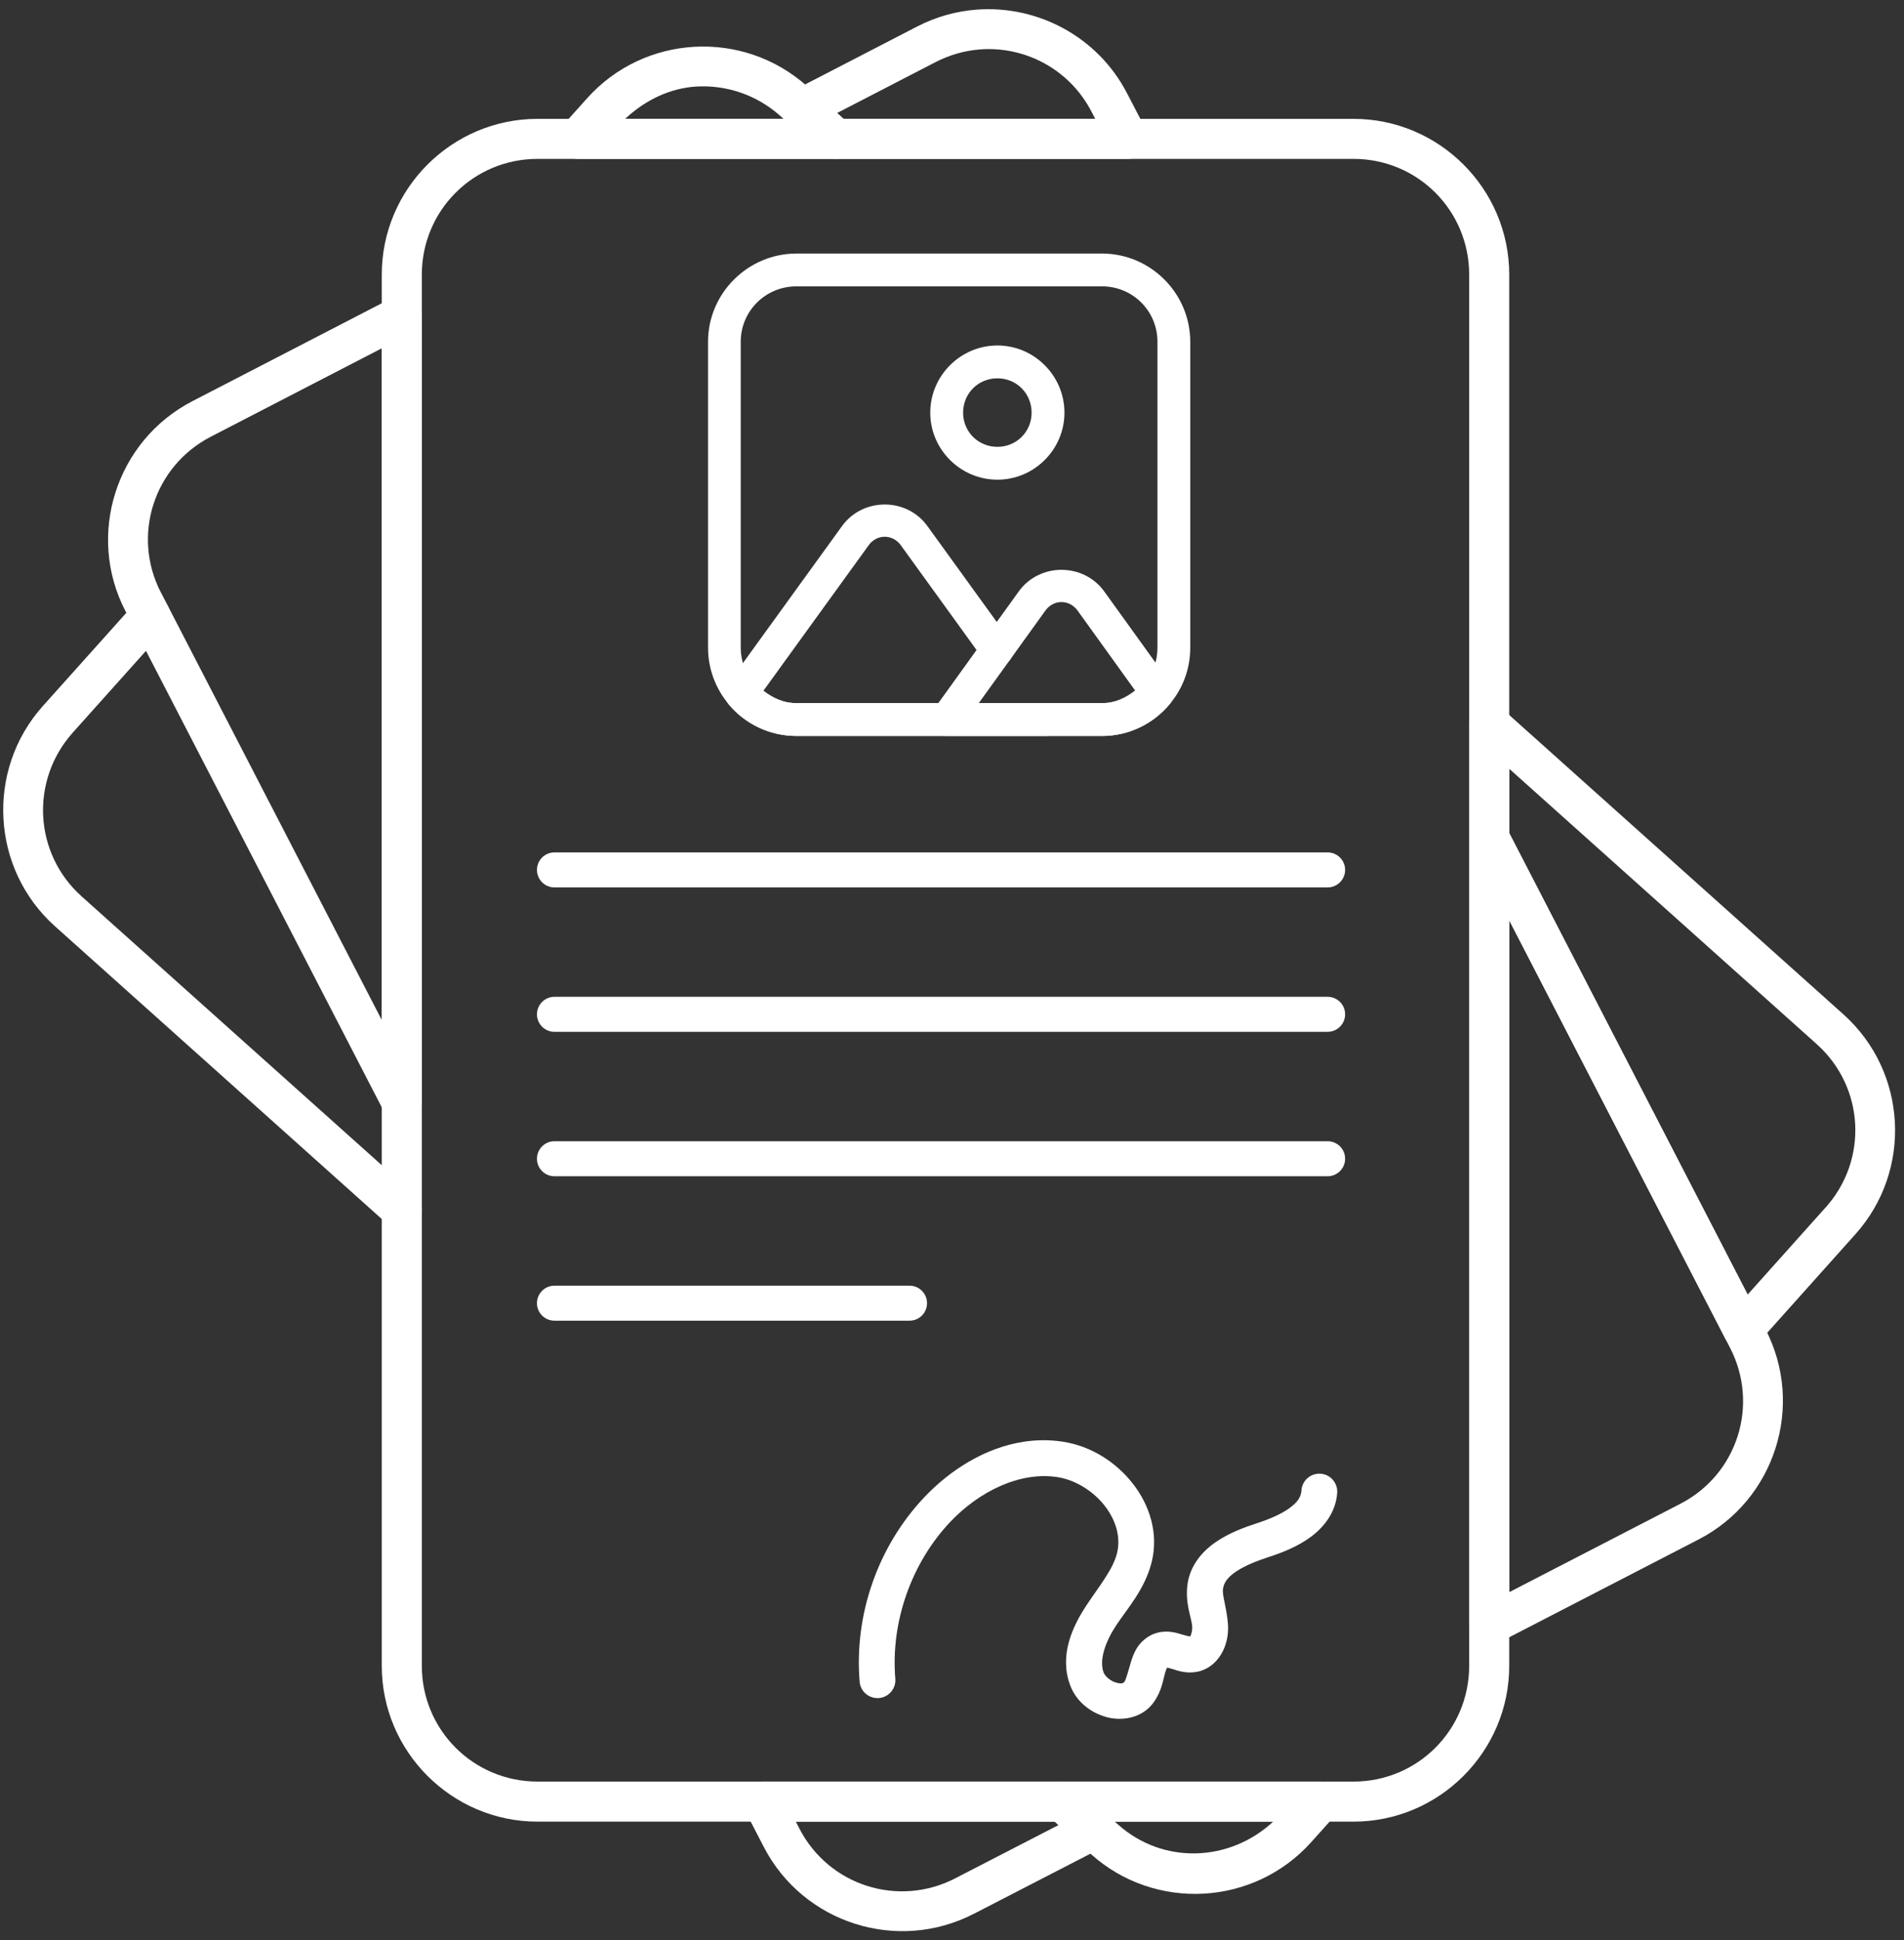
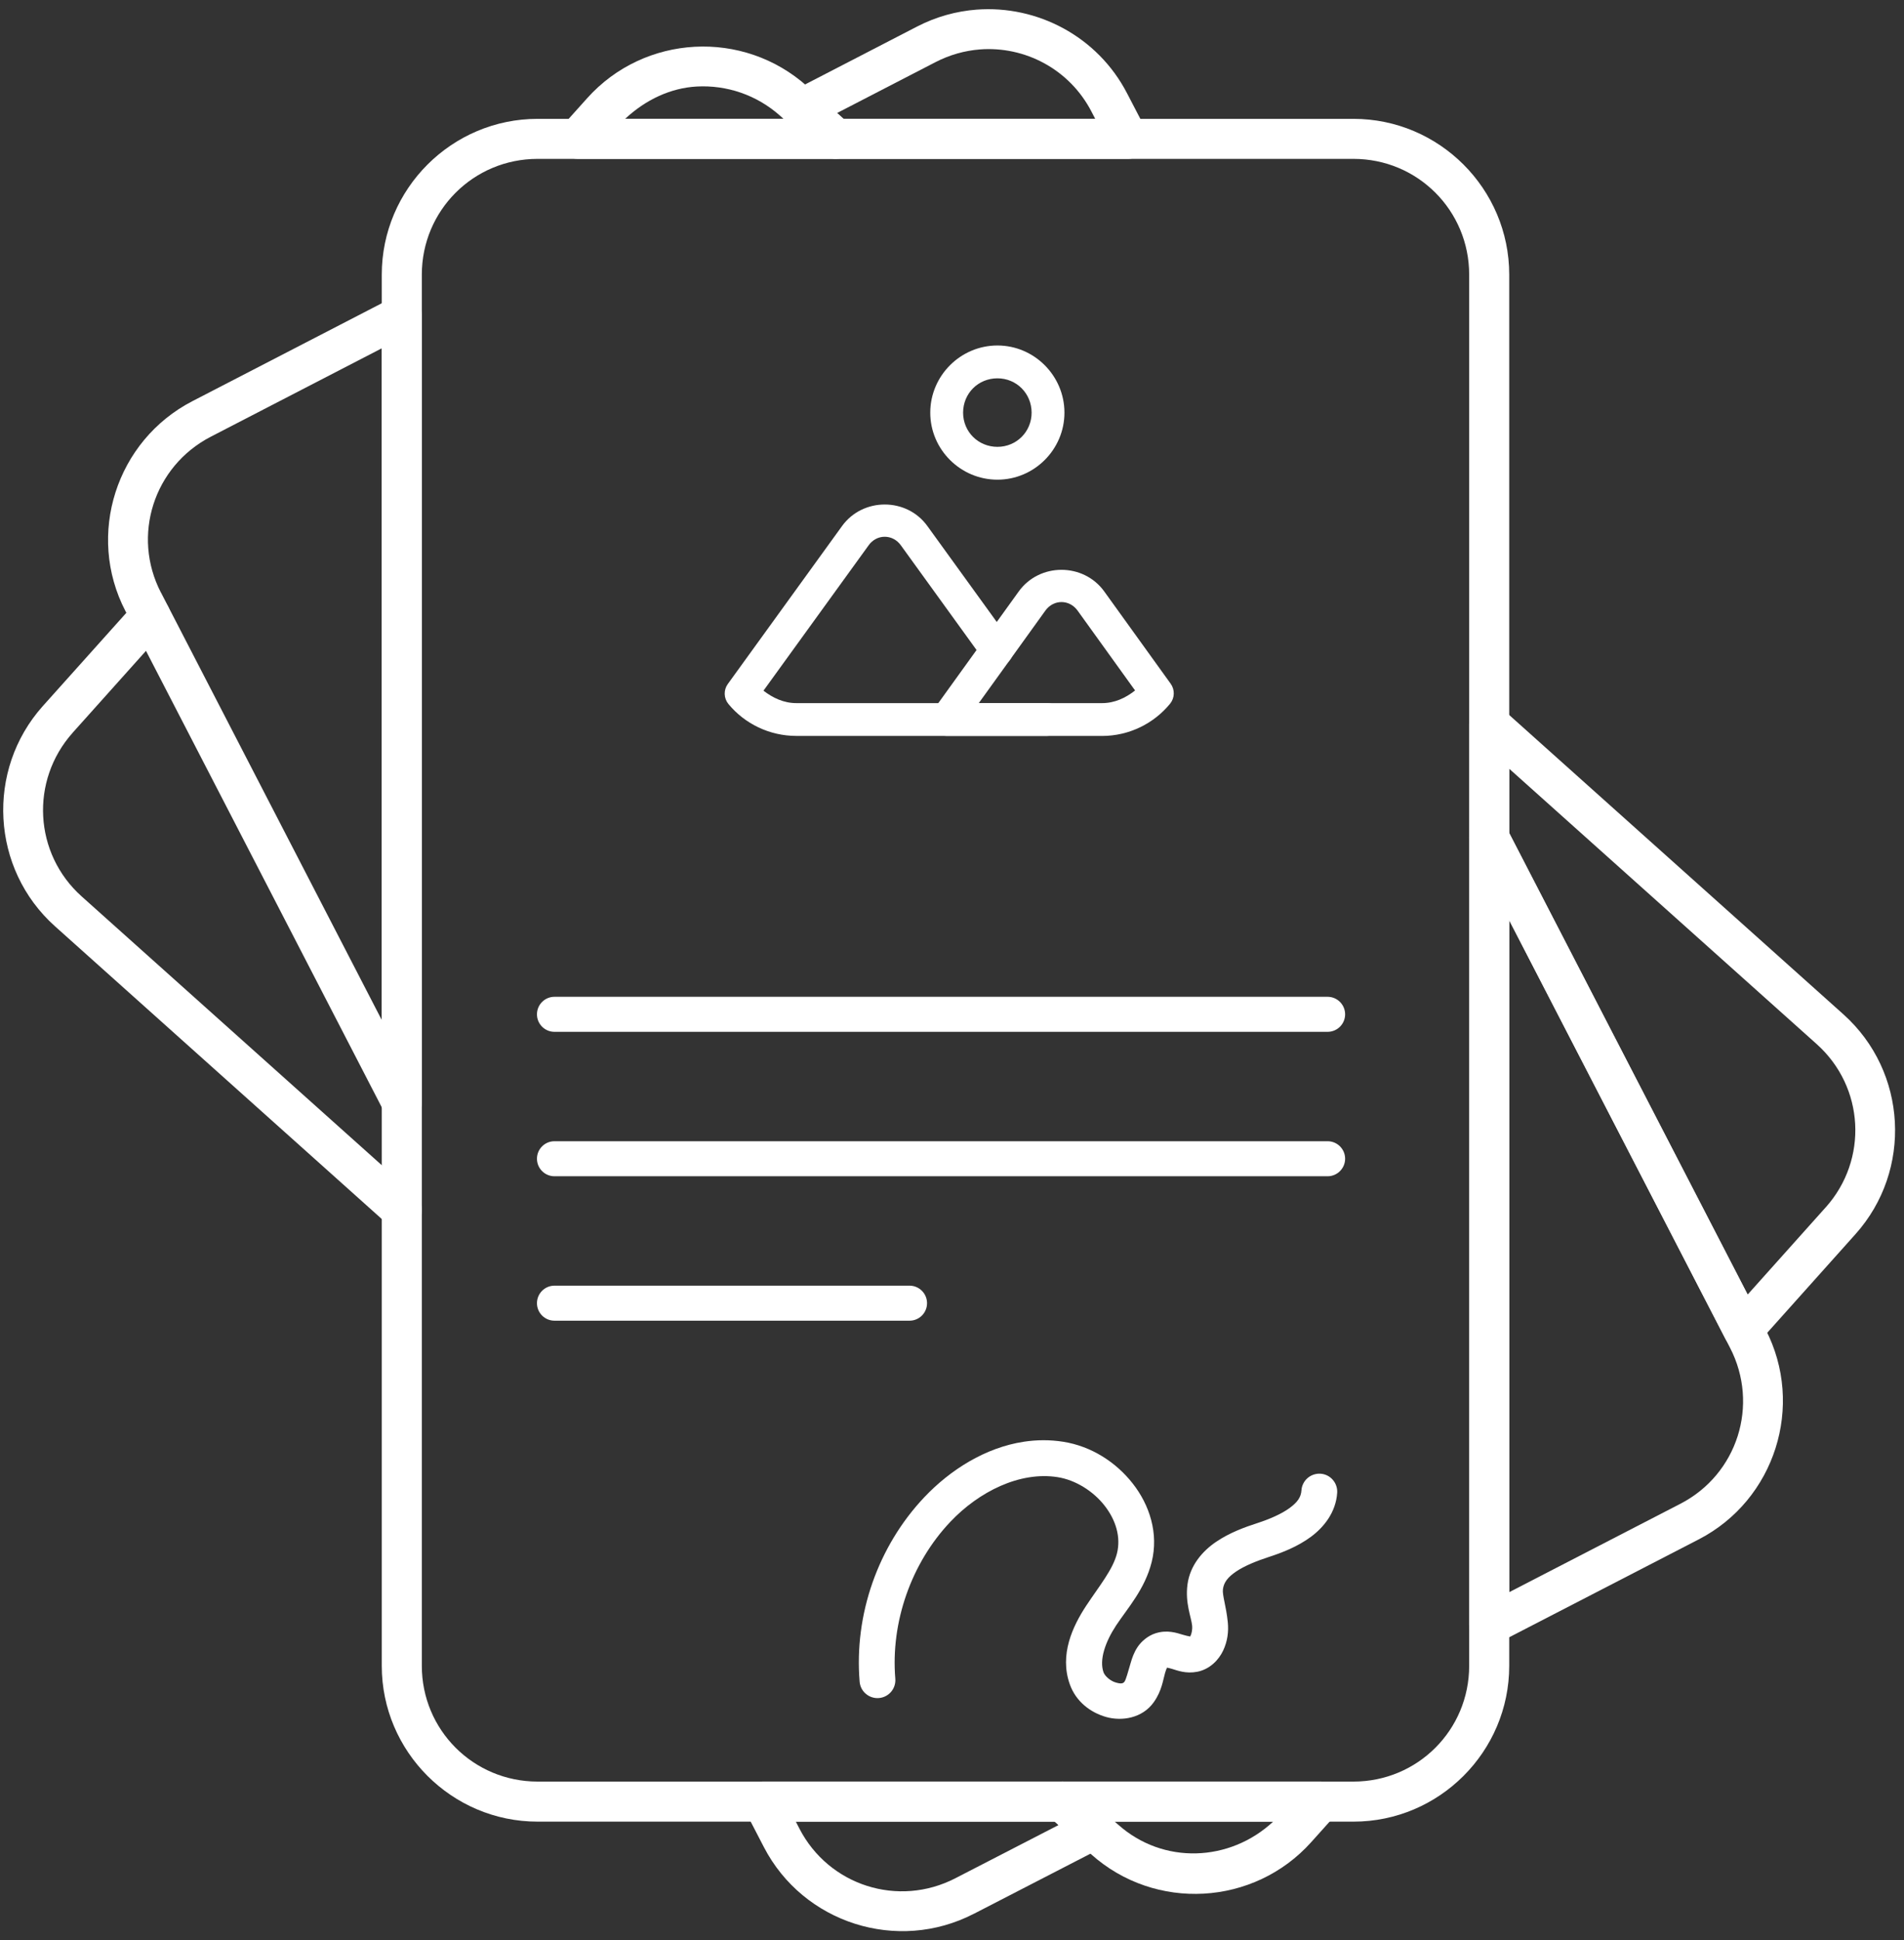
<svg xmlns="http://www.w3.org/2000/svg" width="53" height="54" viewBox="0 0 53 54" fill="none">
  <rect x="0" y="0" width="53" height="54" fill="#333333" stroke="none" />
  <path d="M4.155 16.588C4.008 16.596 3.869 16.663 3.771 16.773L1.19 19.654C1.19 19.654 1.189 19.655 1.189 19.655C-0.399 21.434 -0.251 24.185 1.529 25.78L10.813 34.095C10.868 34.144 10.931 34.181 11 34.205C11.069 34.23 11.143 34.24 11.216 34.236C11.289 34.232 11.36 34.214 11.426 34.182C11.492 34.15 11.551 34.106 11.6 34.051C11.649 33.997 11.687 33.933 11.711 33.864C11.735 33.795 11.745 33.722 11.741 33.649C11.737 33.576 11.719 33.504 11.687 33.438C11.656 33.372 11.611 33.313 11.557 33.264L2.272 24.949C0.942 23.758 0.834 21.728 2.021 20.397V20.396L4.6 17.516C4.699 17.406 4.75 17.262 4.742 17.114C4.734 16.966 4.668 16.828 4.558 16.729C4.503 16.68 4.44 16.643 4.37 16.618C4.301 16.594 4.228 16.584 4.155 16.588Z" fill="white" />
  <path d="M41.225 19.64C41.127 19.684 41.043 19.755 40.984 19.845C40.926 19.936 40.894 20.041 40.894 20.148V23.319C40.895 23.408 40.916 23.496 40.957 23.575L48.029 37.263C48.071 37.343 48.131 37.411 48.205 37.463C48.279 37.515 48.364 37.548 48.453 37.559C48.543 37.571 48.634 37.56 48.718 37.529C48.803 37.498 48.879 37.446 48.939 37.379L51.647 34.353C53.241 32.575 53.093 29.827 51.314 28.233L41.824 19.734C41.744 19.662 41.644 19.615 41.538 19.599C41.432 19.582 41.323 19.596 41.225 19.64ZM42.009 21.395L50.571 29.062C51.901 30.254 52.011 32.277 50.818 33.608H50.817L48.648 36.032L42.009 23.184L42.009 21.395Z" fill="white" />
  <path d="M27.185 0.268C26.623 0.311 26.061 0.464 25.53 0.738L22.069 2.527C21.989 2.568 21.92 2.629 21.868 2.703C21.816 2.777 21.783 2.862 21.772 2.952C21.761 3.042 21.771 3.133 21.803 3.217C21.834 3.302 21.886 3.378 21.954 3.438L22.896 4.279C22.998 4.37 23.131 4.421 23.267 4.421H31.404C31.5 4.421 31.593 4.396 31.677 4.349C31.76 4.302 31.83 4.234 31.88 4.152C31.929 4.071 31.957 3.977 31.96 3.882C31.963 3.786 31.942 3.691 31.898 3.606L31.374 2.599C30.552 1.01 28.87 0.141 27.185 0.268ZM27.275 1.376C28.528 1.279 29.77 1.924 30.385 3.111C30.385 3.112 30.385 3.112 30.385 3.112L30.486 3.306H23.48L23.3 3.146L26.042 1.729C26.439 1.524 26.858 1.409 27.275 1.376Z" fill="white" />
-   <path d="M21.233 49.585C21.137 49.585 21.043 49.61 20.96 49.657C20.877 49.704 20.807 49.771 20.757 49.853C20.707 49.935 20.68 50.028 20.677 50.124C20.673 50.219 20.695 50.314 20.739 50.399L21.262 51.408C22.36 53.53 24.984 54.364 27.107 53.267V53.268L30.695 51.418C30.775 51.377 30.844 51.316 30.896 51.242C30.948 51.168 30.981 51.083 30.992 50.994C31.004 50.904 30.993 50.813 30.962 50.728C30.93 50.644 30.879 50.568 30.812 50.508L29.943 49.728C29.841 49.636 29.708 49.585 29.571 49.585L21.233 49.585ZM22.151 50.7H29.356L29.466 50.797L26.595 52.277V52.278C25.006 53.099 23.072 52.484 22.252 50.895V50.894L22.151 50.7Z" fill="white" />
+   <path d="M21.233 49.585C21.137 49.585 21.043 49.61 20.96 49.657C20.877 49.704 20.807 49.771 20.757 49.853C20.707 49.935 20.68 50.028 20.677 50.124C20.673 50.219 20.695 50.314 20.739 50.399L21.262 51.408C22.36 53.53 24.984 54.364 27.107 53.267V53.268L30.695 51.418C30.775 51.377 30.844 51.316 30.896 51.242C30.948 51.168 30.981 51.083 30.992 50.994C31.004 50.904 30.993 50.813 30.962 50.728C30.93 50.644 30.879 50.568 30.812 50.508L29.943 49.728C29.841 49.636 29.708 49.585 29.571 49.585L21.233 49.585ZM22.151 50.7H29.356L29.466 50.797L26.595 52.277C25.006 53.099 23.072 52.484 22.252 50.895V50.894L22.151 50.7Z" fill="white" />
  <path d="M19.337 1.302C18.228 1.362 17.141 1.844 16.344 2.734L15.664 3.492C15.592 3.572 15.545 3.672 15.529 3.778C15.512 3.884 15.527 3.993 15.57 4.091C15.614 4.189 15.685 4.272 15.776 4.331C15.866 4.389 15.971 4.421 16.078 4.421H23.267C23.38 4.42 23.49 4.386 23.583 4.322C23.676 4.258 23.747 4.167 23.787 4.062C23.827 3.957 23.834 3.842 23.808 3.732C23.782 3.623 23.723 3.524 23.639 3.449L22.469 2.401V2.402C21.579 1.605 20.447 1.242 19.337 1.302ZM19.397 2.408C20.22 2.364 21.06 2.635 21.725 3.231L21.809 3.306H17.403C17.972 2.776 18.666 2.448 19.397 2.408Z" fill="white" />
  <path d="M29.571 49.585C29.458 49.585 29.348 49.619 29.255 49.683C29.162 49.747 29.091 49.838 29.05 49.943C29.01 50.048 29.003 50.163 29.029 50.273C29.056 50.383 29.115 50.482 29.199 50.557L30.374 51.611C32.154 53.205 34.906 53.051 36.5 51.272L37.18 50.514C37.252 50.434 37.299 50.335 37.316 50.228C37.333 50.122 37.318 50.013 37.274 49.915C37.23 49.816 37.159 49.733 37.068 49.674C36.978 49.616 36.872 49.585 36.764 49.585H29.571ZM31.027 50.7H35.442C34.233 51.828 32.375 51.906 31.119 50.78H31.117L31.027 50.7Z" fill="white" />
  <path d="M10.93 8.284L5.357 11.165C3.234 12.261 2.392 14.886 3.49 17.005L10.69 30.942C10.748 31.053 10.841 31.142 10.954 31.194C11.068 31.246 11.196 31.258 11.317 31.228C11.438 31.199 11.546 31.129 11.624 31.031C11.701 30.933 11.743 30.812 11.743 30.687V8.779C11.743 8.683 11.718 8.589 11.671 8.506C11.625 8.423 11.557 8.353 11.475 8.303C11.394 8.253 11.301 8.225 11.205 8.222C11.11 8.219 11.015 8.24 10.93 8.284ZM10.628 9.694V28.393L4.481 16.493C4.48 16.493 4.48 16.492 4.479 16.492C3.66 14.91 4.28 12.976 5.868 12.155L10.628 9.694Z" fill="white" />
  <path d="M41.321 22.777C41.199 22.807 41.091 22.876 41.014 22.974C40.937 23.072 40.894 23.193 40.894 23.318V45.231C40.894 45.327 40.919 45.421 40.966 45.504C41.012 45.588 41.08 45.658 41.162 45.707C41.243 45.757 41.336 45.785 41.432 45.788C41.528 45.792 41.622 45.77 41.707 45.727L47.286 42.846C49.409 41.749 50.243 39.124 49.147 37.002C49.147 37.001 49.147 37.001 49.147 37L41.947 23.062C41.889 22.952 41.797 22.864 41.683 22.812C41.57 22.76 41.442 22.748 41.321 22.777ZM42.009 25.612L48.157 37.512C48.978 39.101 48.364 41.035 46.775 41.855L42.009 44.316V25.612Z" fill="white" />
  <path d="M14.965 3.308C12.576 3.308 10.627 5.255 10.627 7.644V46.365C10.627 48.754 12.576 50.702 14.965 50.702H37.675C40.063 50.702 42.011 48.754 42.011 46.365V7.644C42.011 5.255 40.063 3.308 37.675 3.308H14.965ZM14.965 4.422H37.675C39.461 4.422 40.896 5.858 40.896 7.644V46.365C40.896 48.152 39.46 49.587 37.675 49.587H14.965C13.178 49.587 11.742 48.151 11.742 46.365V7.644C11.742 5.858 13.179 4.422 14.965 4.422Z" fill="white" />
-   <path d="M36.955 24.7H15.434C15.165 24.7 14.947 24.481 14.947 24.212C14.947 23.943 15.165 23.725 15.434 23.725H36.955C37.224 23.725 37.443 23.943 37.443 24.212C37.443 24.481 37.224 24.7 36.955 24.7Z" fill="white" />
  <path d="M36.955 28.719H15.434C15.165 28.719 14.947 28.501 14.947 28.232C14.947 27.963 15.165 27.744 15.434 27.744H36.955C37.224 27.744 37.443 27.963 37.443 28.232C37.443 28.501 37.224 28.719 36.955 28.719Z" fill="white" />
  <path d="M36.955 32.739H15.434C15.165 32.739 14.947 32.52 14.947 32.251C14.947 31.982 15.165 31.764 15.434 31.764H36.955C37.224 31.764 37.443 31.982 37.443 32.251C37.443 32.52 37.224 32.739 36.955 32.739Z" fill="white" />
  <path d="M25.318 36.759H15.434C15.165 36.759 14.947 36.541 14.947 36.272C14.947 36.003 15.165 35.784 15.434 35.784H25.318C25.587 35.784 25.805 36.003 25.805 36.272C25.805 36.541 25.587 36.759 25.318 36.759Z" fill="white" />
  <path d="M28.5 40.128C27.43 40.29 26.453 40.908 25.728 41.674C24.44 43.036 23.773 44.939 23.929 46.807C23.934 46.872 23.952 46.936 23.982 46.994C24.012 47.052 24.053 47.104 24.104 47.146C24.154 47.188 24.211 47.221 24.274 47.24C24.336 47.26 24.402 47.268 24.467 47.262C24.599 47.251 24.72 47.188 24.806 47.087C24.891 46.986 24.933 46.856 24.922 46.724C24.79 45.149 25.366 43.507 26.452 42.359C27.25 41.515 28.39 40.948 29.44 41.114C29.933 41.191 30.427 41.498 30.746 41.905C31.065 42.312 31.204 42.787 31.092 43.236C30.979 43.685 30.607 44.132 30.238 44.689C29.858 45.265 29.486 46.056 29.779 46.879C29.95 47.36 30.351 47.664 30.788 47.789C31.225 47.913 31.801 47.827 32.119 47.374C32.343 47.057 32.376 46.749 32.431 46.563C32.455 46.48 32.475 46.436 32.487 46.414C32.477 46.419 32.5 46.413 32.629 46.452C32.774 46.495 33.008 46.591 33.325 46.531C33.68 46.462 33.929 46.196 34.049 45.938C34.17 45.68 34.203 45.412 34.177 45.151C34.132 44.701 34.02 44.401 34.042 44.231C34.068 44.041 34.177 43.898 34.411 43.739C34.646 43.58 34.987 43.444 35.318 43.336C35.692 43.215 36.113 43.051 36.482 42.781C36.851 42.511 37.187 42.092 37.222 41.548C37.226 41.482 37.217 41.417 37.196 41.355C37.175 41.293 37.142 41.236 37.099 41.187C37.056 41.137 37.003 41.097 36.945 41.068C36.886 41.039 36.822 41.022 36.757 41.018C36.691 41.014 36.626 41.023 36.564 41.044C36.502 41.065 36.445 41.098 36.396 41.141C36.346 41.184 36.306 41.237 36.277 41.296C36.248 41.354 36.231 41.418 36.227 41.483C36.215 41.67 36.119 41.811 35.893 41.976C35.668 42.141 35.333 42.284 35.011 42.389C34.645 42.507 34.226 42.66 33.852 42.914C33.477 43.168 33.126 43.565 33.055 44.1C32.986 44.623 33.16 45.005 33.185 45.251C33.194 45.337 33.174 45.456 33.146 45.515C33.119 45.573 33.126 45.554 33.136 45.551C33.148 45.549 33.075 45.545 32.915 45.497C32.755 45.449 32.492 45.357 32.171 45.458H32.17C31.95 45.528 31.769 45.687 31.665 45.843C31.561 46 31.513 46.151 31.474 46.283C31.397 46.548 31.341 46.749 31.305 46.801C31.266 46.857 31.214 46.874 31.061 46.83C30.907 46.787 30.755 46.65 30.718 46.546C30.595 46.199 30.766 45.7 31.07 45.239C31.387 44.76 31.869 44.234 32.058 43.478C32.257 42.682 32.001 41.889 31.53 41.29C31.06 40.69 30.371 40.251 29.596 40.129C29.224 40.07 28.857 40.074 28.5 40.128Z" fill="white" />
-   <path d="M22.172 7.057C20.82 7.057 19.709 8.161 19.709 9.513V18.027C19.709 18.624 19.926 19.171 20.278 19.593V19.594C20.727 20.142 21.414 20.485 22.171 20.485H30.675C31.434 20.485 32.118 20.135 32.566 19.589C32.923 19.166 33.132 18.617 33.132 18.028V9.513C33.132 8.162 32.026 7.057 30.675 7.057L22.172 7.057ZM22.172 7.97H30.675C31.533 7.97 32.219 8.656 32.219 9.513V18.027C32.219 18.404 32.088 18.743 31.868 19.003C31.866 19.005 31.864 19.006 31.862 19.008C31.581 19.352 31.156 19.571 30.675 19.571H22.171C21.688 19.571 21.264 19.356 20.983 19.014C20.982 19.012 20.98 19.011 20.978 19.01C20.753 18.741 20.619 18.406 20.619 18.027V9.513C20.619 8.657 21.311 7.97 22.169 7.97H22.172Z" fill="white" />
  <path d="M29.547 15.86C29.097 15.86 28.647 16.061 28.358 16.462L27.375 17.826L25.982 19.76C25.933 19.828 25.903 19.909 25.897 19.993C25.891 20.076 25.908 20.16 25.946 20.235C25.984 20.31 26.043 20.373 26.114 20.417C26.186 20.461 26.269 20.484 26.353 20.484H30.675C31.436 20.484 32.122 20.134 32.57 19.587C32.634 19.509 32.67 19.412 32.673 19.311C32.676 19.211 32.646 19.112 32.587 19.03L30.738 16.462C30.449 16.061 29.998 15.86 29.547 15.86ZM29.547 16.757C29.715 16.757 29.882 16.837 29.996 16.995L31.596 19.218C31.337 19.422 31.033 19.57 30.675 19.57H27.245L28.117 18.36L29.099 16.995C29.214 16.837 29.38 16.757 29.547 16.757Z" fill="white" />
  <path d="M24.628 14.042C24.178 14.042 23.728 14.242 23.439 14.642L20.26 19.037C20.2 19.119 20.17 19.218 20.173 19.319C20.176 19.42 20.213 19.517 20.277 19.595C20.728 20.142 21.415 20.483 22.169 20.483H26.354H29.146C29.206 20.483 29.265 20.471 29.32 20.448C29.376 20.426 29.426 20.392 29.469 20.349C29.511 20.307 29.545 20.257 29.568 20.201C29.591 20.146 29.602 20.086 29.602 20.026C29.602 19.966 29.591 19.907 29.568 19.852C29.545 19.796 29.511 19.746 29.469 19.703C29.426 19.661 29.376 19.627 29.32 19.604C29.265 19.581 29.206 19.57 29.146 19.57H26.354H22.169C21.814 19.57 21.511 19.423 21.252 19.224L24.18 15.177C24.18 15.177 24.18 15.177 24.18 15.176C24.407 14.861 24.847 14.861 25.075 15.176L27.378 18.361C27.449 18.459 27.556 18.525 27.675 18.544C27.795 18.563 27.917 18.534 28.015 18.464C28.064 18.428 28.105 18.384 28.136 18.333C28.168 18.282 28.189 18.225 28.198 18.166C28.208 18.107 28.206 18.046 28.192 17.988C28.178 17.929 28.153 17.874 28.118 17.826L25.815 14.642C25.527 14.242 25.078 14.042 24.628 14.042Z" fill="white" />
  <path d="M27.765 9.616C26.737 9.616 25.895 10.458 25.895 11.486C25.895 12.511 26.737 13.351 27.765 13.351C28.789 13.351 29.63 12.511 29.63 11.486C29.63 10.458 28.789 9.616 27.765 9.616ZM27.765 10.53C28.295 10.53 28.716 10.95 28.716 11.486C28.716 12.016 28.295 12.437 27.765 12.437C27.229 12.437 26.809 12.016 26.809 11.486C26.809 10.95 27.229 10.53 27.765 10.53Z" fill="white" />
</svg>